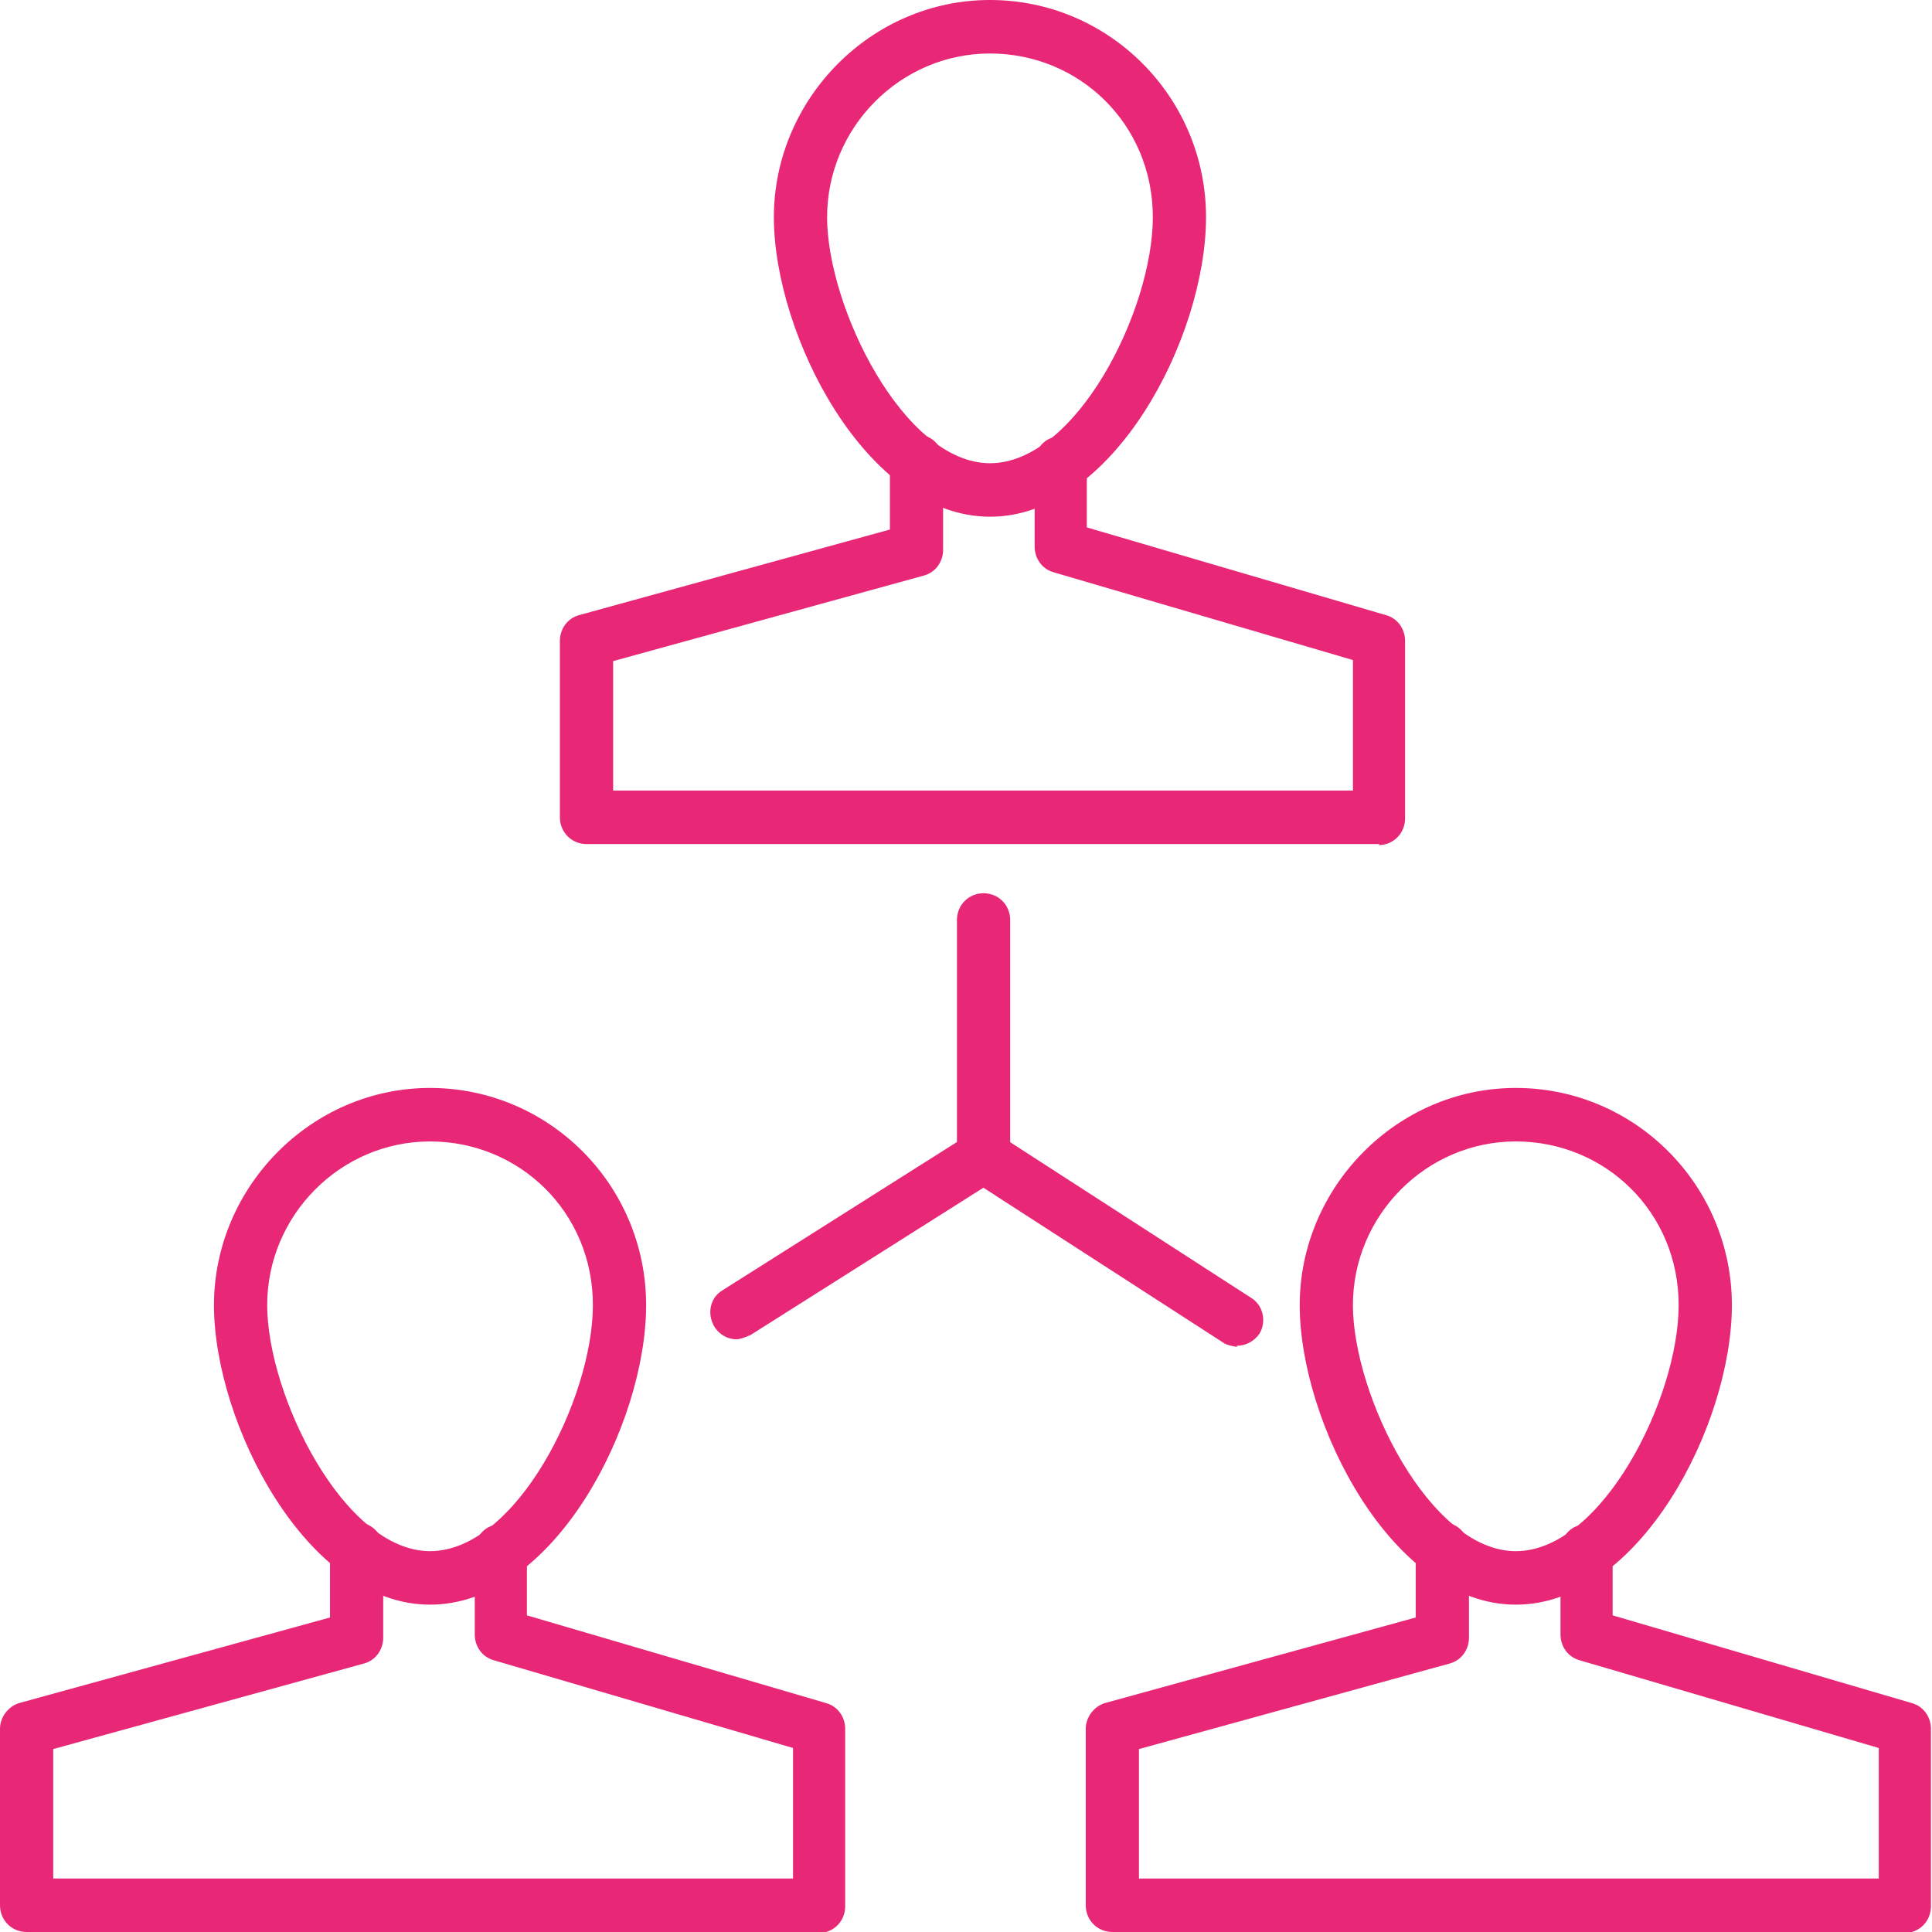
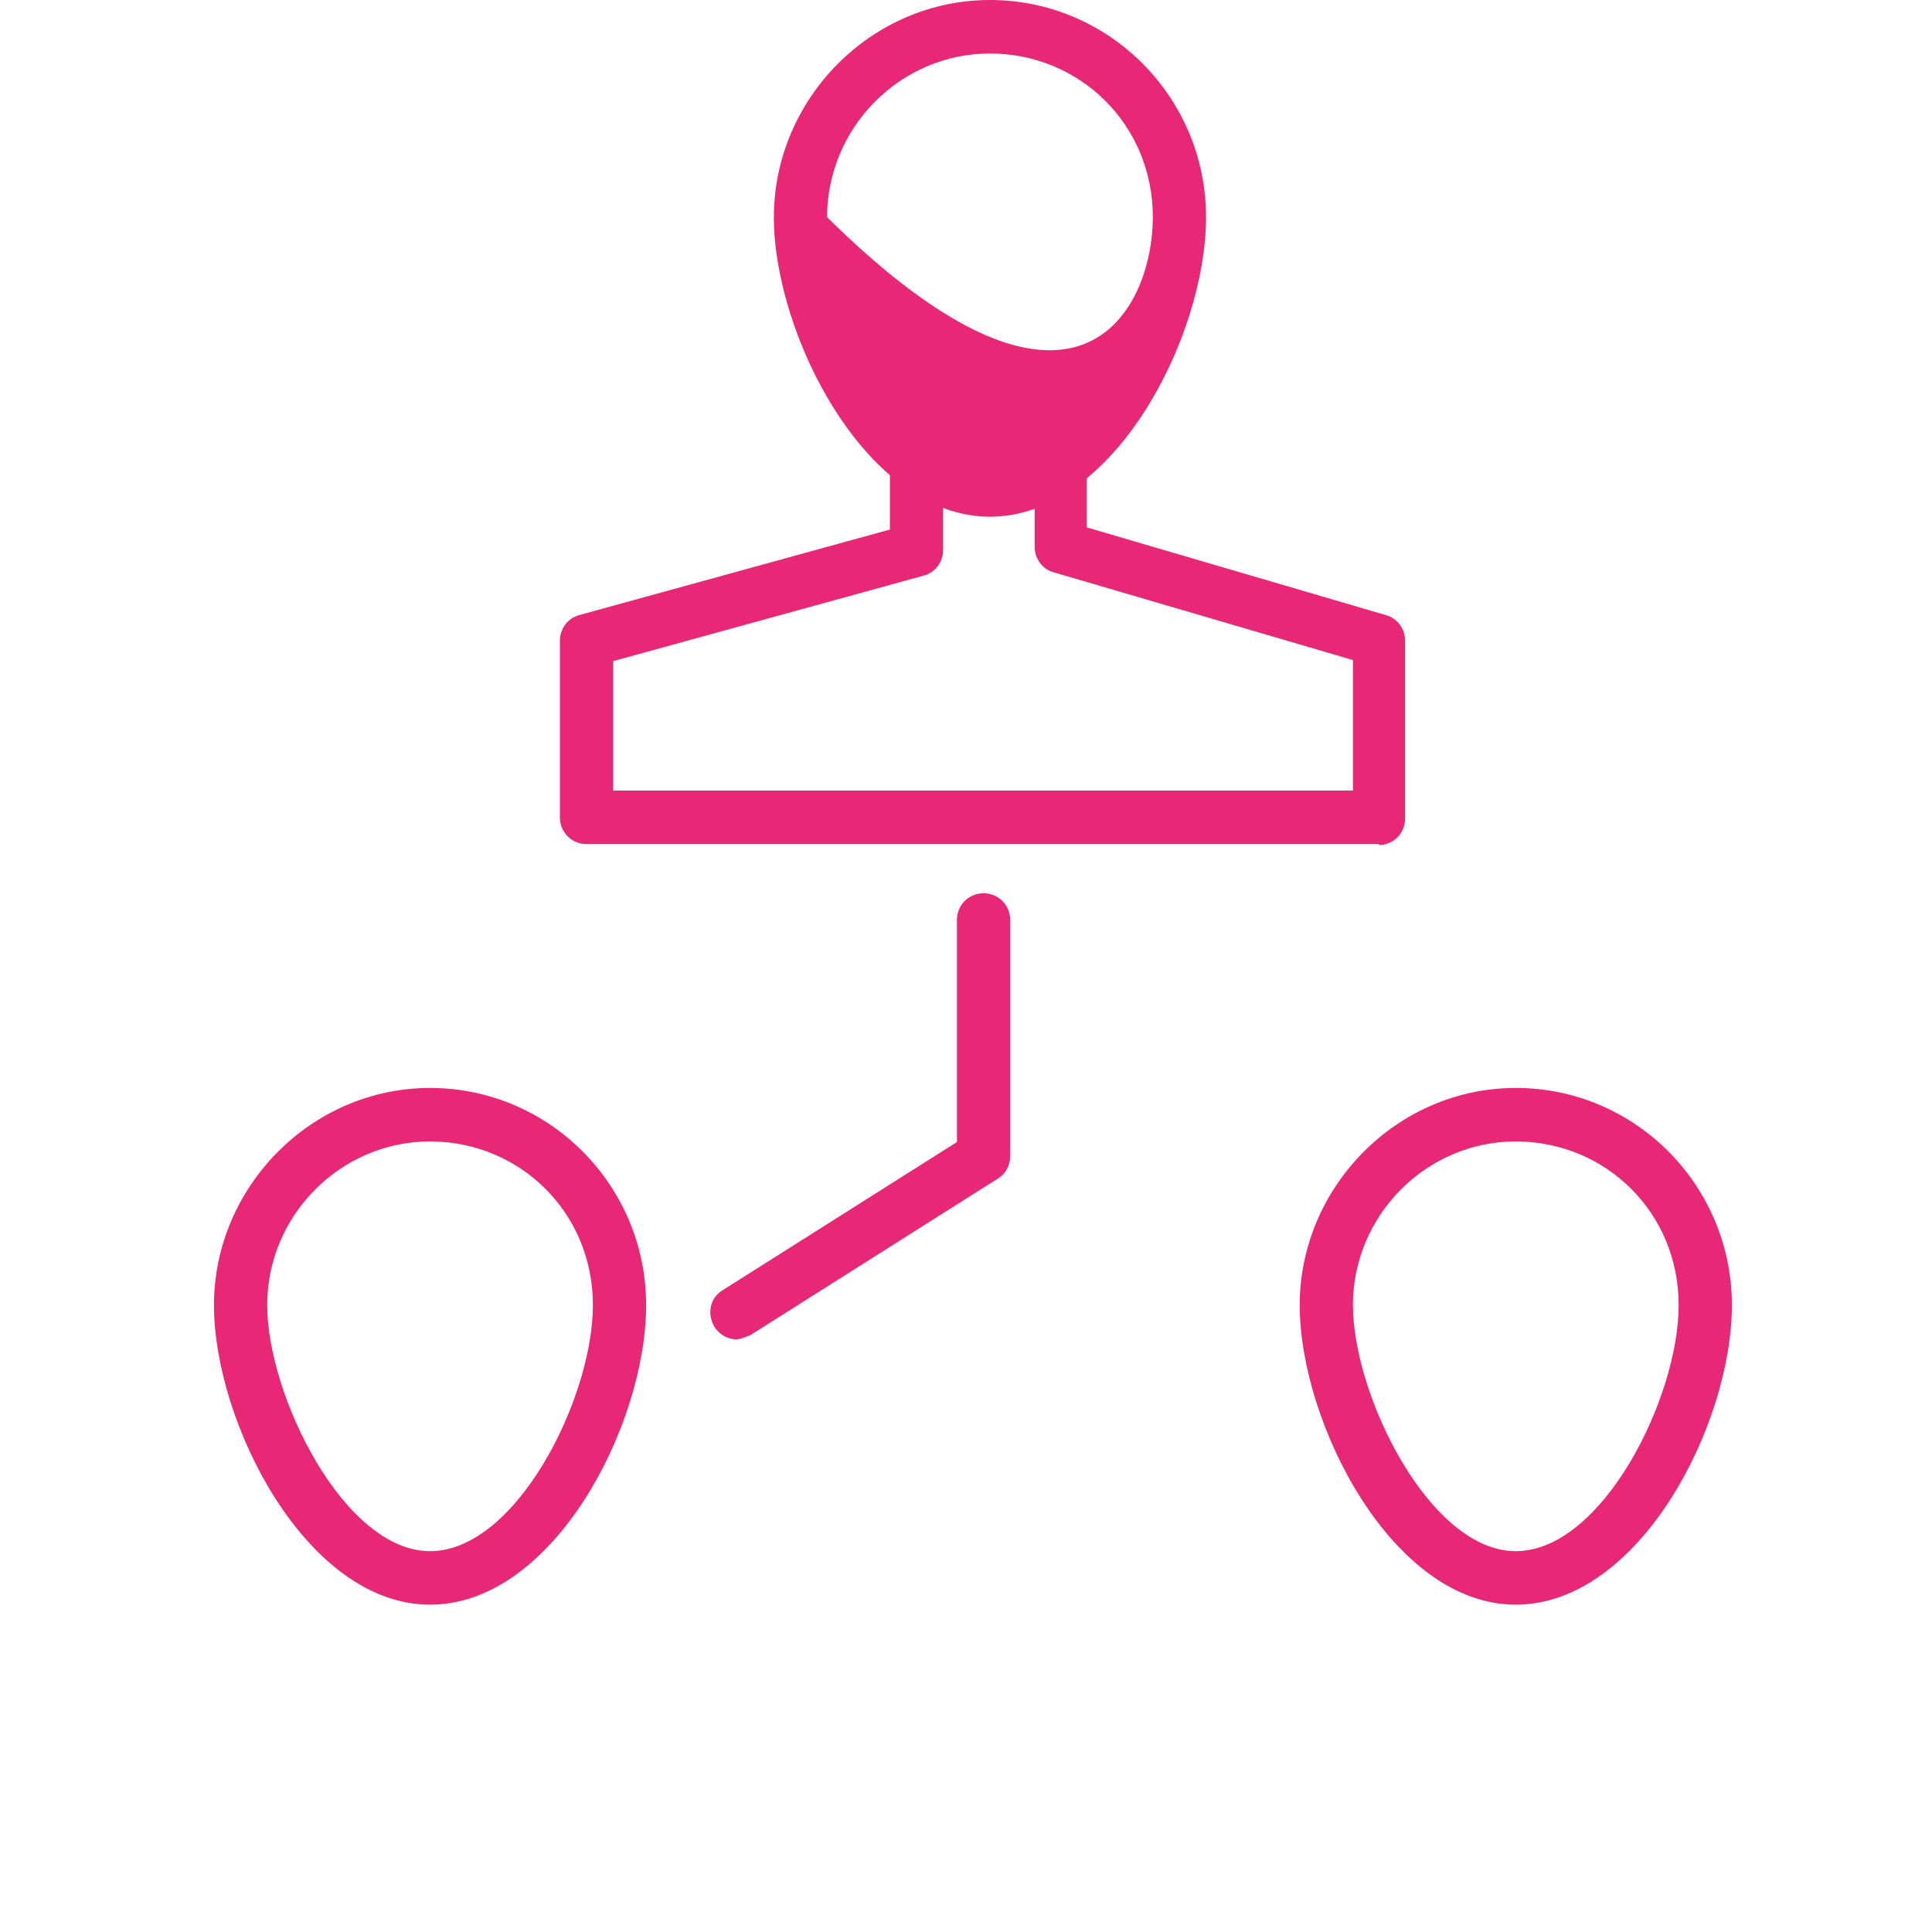
<svg xmlns="http://www.w3.org/2000/svg" width="67" height="67" viewBox="0 0 67 67" fill="none">
  <g clip-path="url(#clip0_1198_536)">
-     <path d="M34.331 17.919C30.049 17.919 26.837 11.612 26.837 7.531C26.837 3.45 30.196 0 34.331 0C38.465 0 41.824 3.376 41.824 7.531C41.824 11.686 38.613 17.919 34.331 17.919ZM34.331 1.855C31.23 1.855 28.683 4.415 28.683 7.531C28.683 10.647 31.341 16.064 34.331 16.064C37.321 16.064 39.979 10.759 39.979 7.531C39.979 4.303 37.431 1.855 34.331 1.855Z" fill="#E82777" />
+     <path d="M34.331 17.919C30.049 17.919 26.837 11.612 26.837 7.531C26.837 3.45 30.196 0 34.331 0C38.465 0 41.824 3.376 41.824 7.531C41.824 11.686 38.613 17.919 34.331 17.919ZM34.331 1.855C31.23 1.855 28.683 4.415 28.683 7.531C37.321 16.064 39.979 10.759 39.979 7.531C39.979 4.303 37.431 1.855 34.331 1.855Z" fill="#E82777" />
    <path d="M47.841 29.271H20.34C19.823 29.271 19.417 28.863 19.417 28.343V22.222C19.417 21.814 19.675 21.443 20.082 21.332L30.861 18.364V15.99C30.861 15.47 31.267 15.062 31.784 15.062C32.3 15.062 32.706 15.47 32.706 15.99V19.069C32.706 19.477 32.448 19.848 32.042 19.959L21.263 22.927V27.416H46.919V22.89L36.545 19.848C36.139 19.737 35.881 19.366 35.881 18.958V16.064C35.881 15.544 36.25 15.136 36.767 15.136C37.284 15.136 37.69 15.544 37.69 16.064V18.29L48.063 21.332C48.469 21.443 48.727 21.814 48.727 22.222V28.381C48.727 28.9 48.321 29.308 47.804 29.308L47.841 29.271Z" fill="#E82777" />
    <path d="M52.566 55.648C48.284 55.648 45.073 49.341 45.073 45.26C45.073 41.179 48.432 37.729 52.566 37.729C56.701 37.729 60.06 41.105 60.06 45.26C60.06 49.415 56.848 55.648 52.566 55.648ZM52.566 39.584C49.465 39.584 46.918 42.144 46.918 45.26C46.918 48.377 49.576 53.793 52.566 53.793C55.556 53.793 58.214 48.488 58.214 45.26C58.214 42.033 55.667 39.584 52.566 39.584Z" fill="#E82777" />
-     <path d="M66.077 67H38.576C38.059 67 37.653 66.592 37.653 66.073V59.952C37.653 59.543 37.948 59.172 38.317 59.061L49.096 56.093V53.719C49.096 53.2 49.502 52.791 50.019 52.791C50.536 52.791 50.942 53.2 50.942 53.719V56.798C50.942 57.206 50.684 57.577 50.278 57.688L39.498 60.656V65.145H65.154V60.619L54.781 57.577C54.375 57.466 54.117 57.095 54.117 56.687V53.793C54.117 53.274 54.486 52.866 55.003 52.866C55.519 52.866 55.925 53.274 55.925 53.793V56.019L66.298 59.061C66.704 59.172 66.963 59.543 66.963 59.952V66.11C66.963 66.629 66.557 67.037 66.04 67.037L66.077 67Z" fill="#E82777" />
    <path d="M14.914 55.648C10.632 55.648 7.42 49.341 7.42 45.26C7.42 41.179 10.779 37.729 14.914 37.729C19.048 37.729 22.407 41.105 22.407 45.26C22.407 49.415 19.196 55.648 14.914 55.648ZM14.914 39.584C11.813 39.584 9.266 42.144 9.266 45.26C9.266 48.377 11.924 53.793 14.914 53.793C17.904 53.793 20.561 48.488 20.561 45.26C20.561 42.033 18.014 39.584 14.914 39.584Z" fill="#E82777" />
-     <path d="M28.424 67H0.923C0.406 67 0 66.592 0 66.073V59.952C0 59.543 0.295 59.172 0.664 59.061L11.444 56.093V53.719C11.444 53.2 11.85 52.791 12.366 52.791C12.883 52.791 13.289 53.2 13.289 53.719V56.798C13.289 57.206 13.031 57.577 12.625 57.688L1.846 60.656V65.145H27.501V60.619L17.128 57.577C16.722 57.466 16.464 57.095 16.464 56.687V53.793C16.464 53.274 16.833 52.866 17.35 52.866C17.867 52.866 18.273 53.274 18.273 53.793V56.019L28.646 59.061C29.052 59.172 29.31 59.543 29.31 59.952V66.11C29.31 66.629 28.904 67.037 28.387 67.037L28.424 67Z" fill="#E82777" />
    <path d="M25.545 46.447C25.25 46.447 24.954 46.299 24.77 46.002C24.512 45.557 24.622 45 25.065 44.74L33.629 39.324C34.072 39.064 34.626 39.176 34.885 39.621C35.143 40.066 35.032 40.623 34.589 40.882L26.025 46.299C26.025 46.299 25.693 46.447 25.545 46.447Z" fill="#E82777" />
-     <path d="M42.895 46.707C42.895 46.707 42.562 46.67 42.415 46.558L33.629 40.882C33.186 40.623 33.075 40.029 33.334 39.621C33.592 39.176 34.183 39.064 34.589 39.324L43.375 45C43.818 45.26 43.928 45.853 43.67 46.262C43.485 46.521 43.19 46.67 42.895 46.67V46.707Z" fill="#E82777" />
    <path d="M34.109 40.994C33.592 40.994 33.186 40.586 33.186 40.066V31.905C33.186 31.385 33.592 30.977 34.109 30.977C34.626 30.977 35.032 31.385 35.032 31.905V40.066C35.032 40.586 34.626 40.994 34.109 40.994Z" fill="#E82777" />
  </g>
  <defs>
    <clipPath id="clip0_1198_536">
      <rect width="67" height="67" fill="white" />
    </clipPath>
  </defs>
</svg>